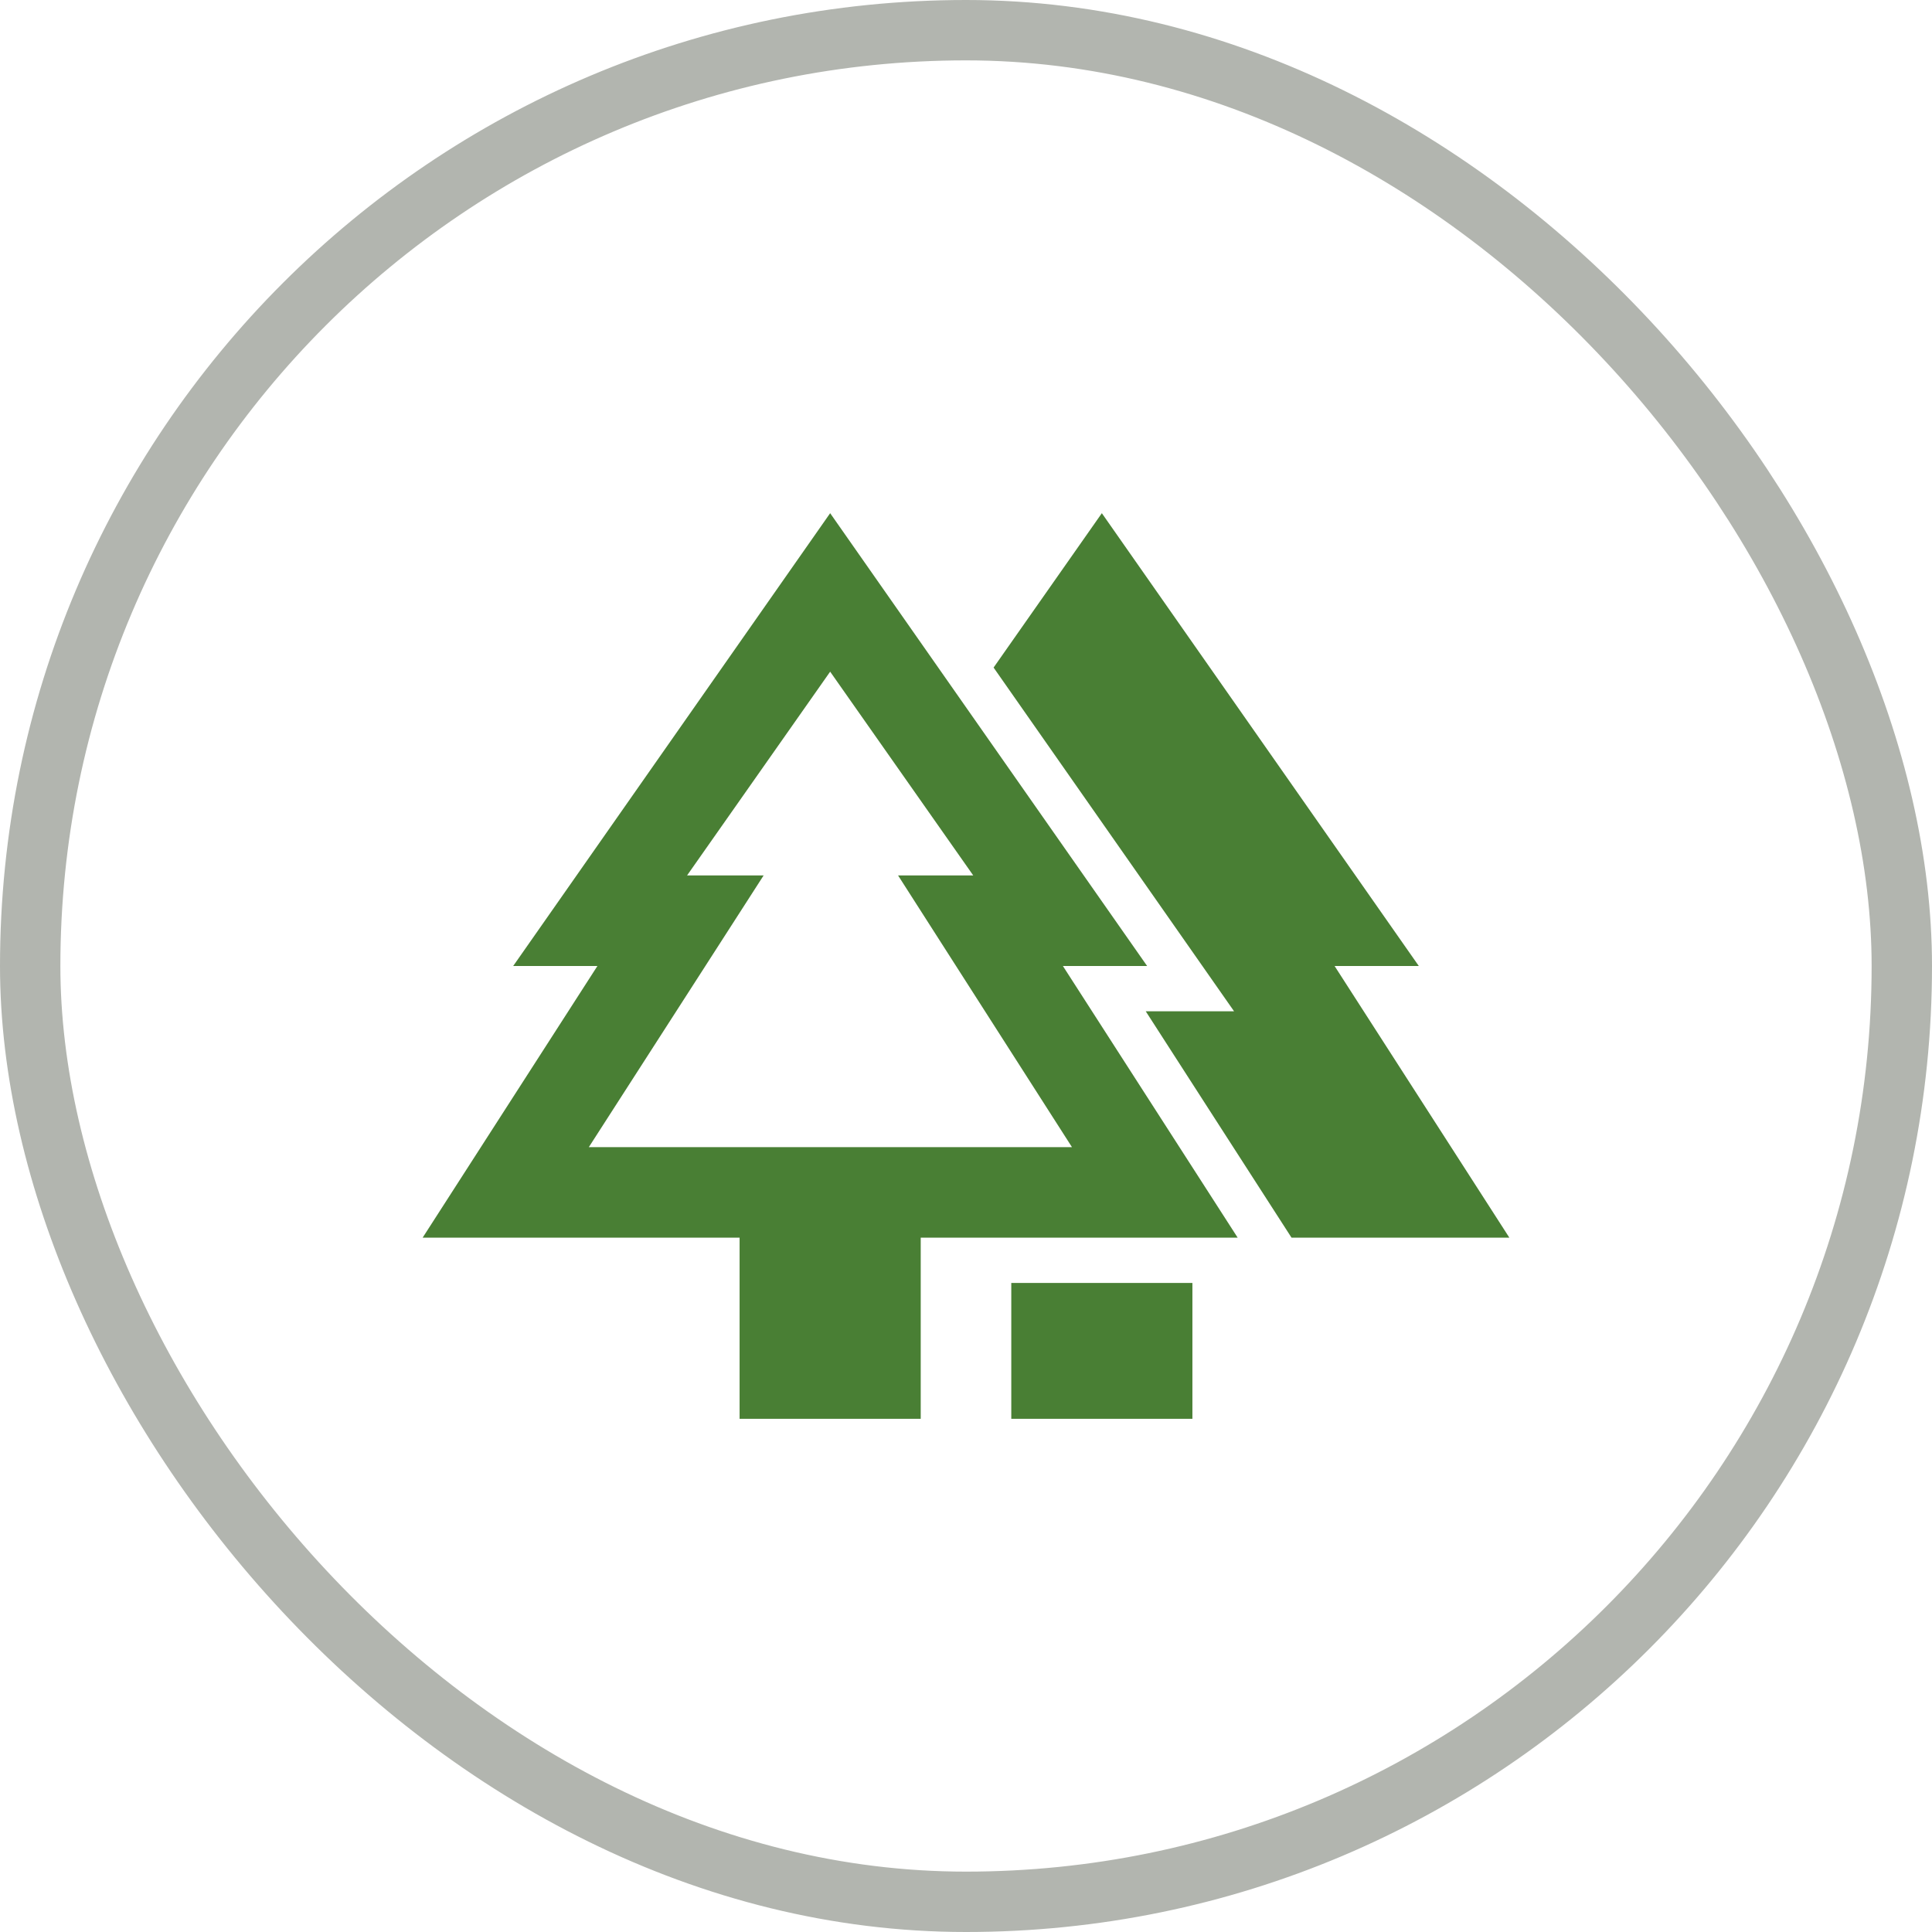
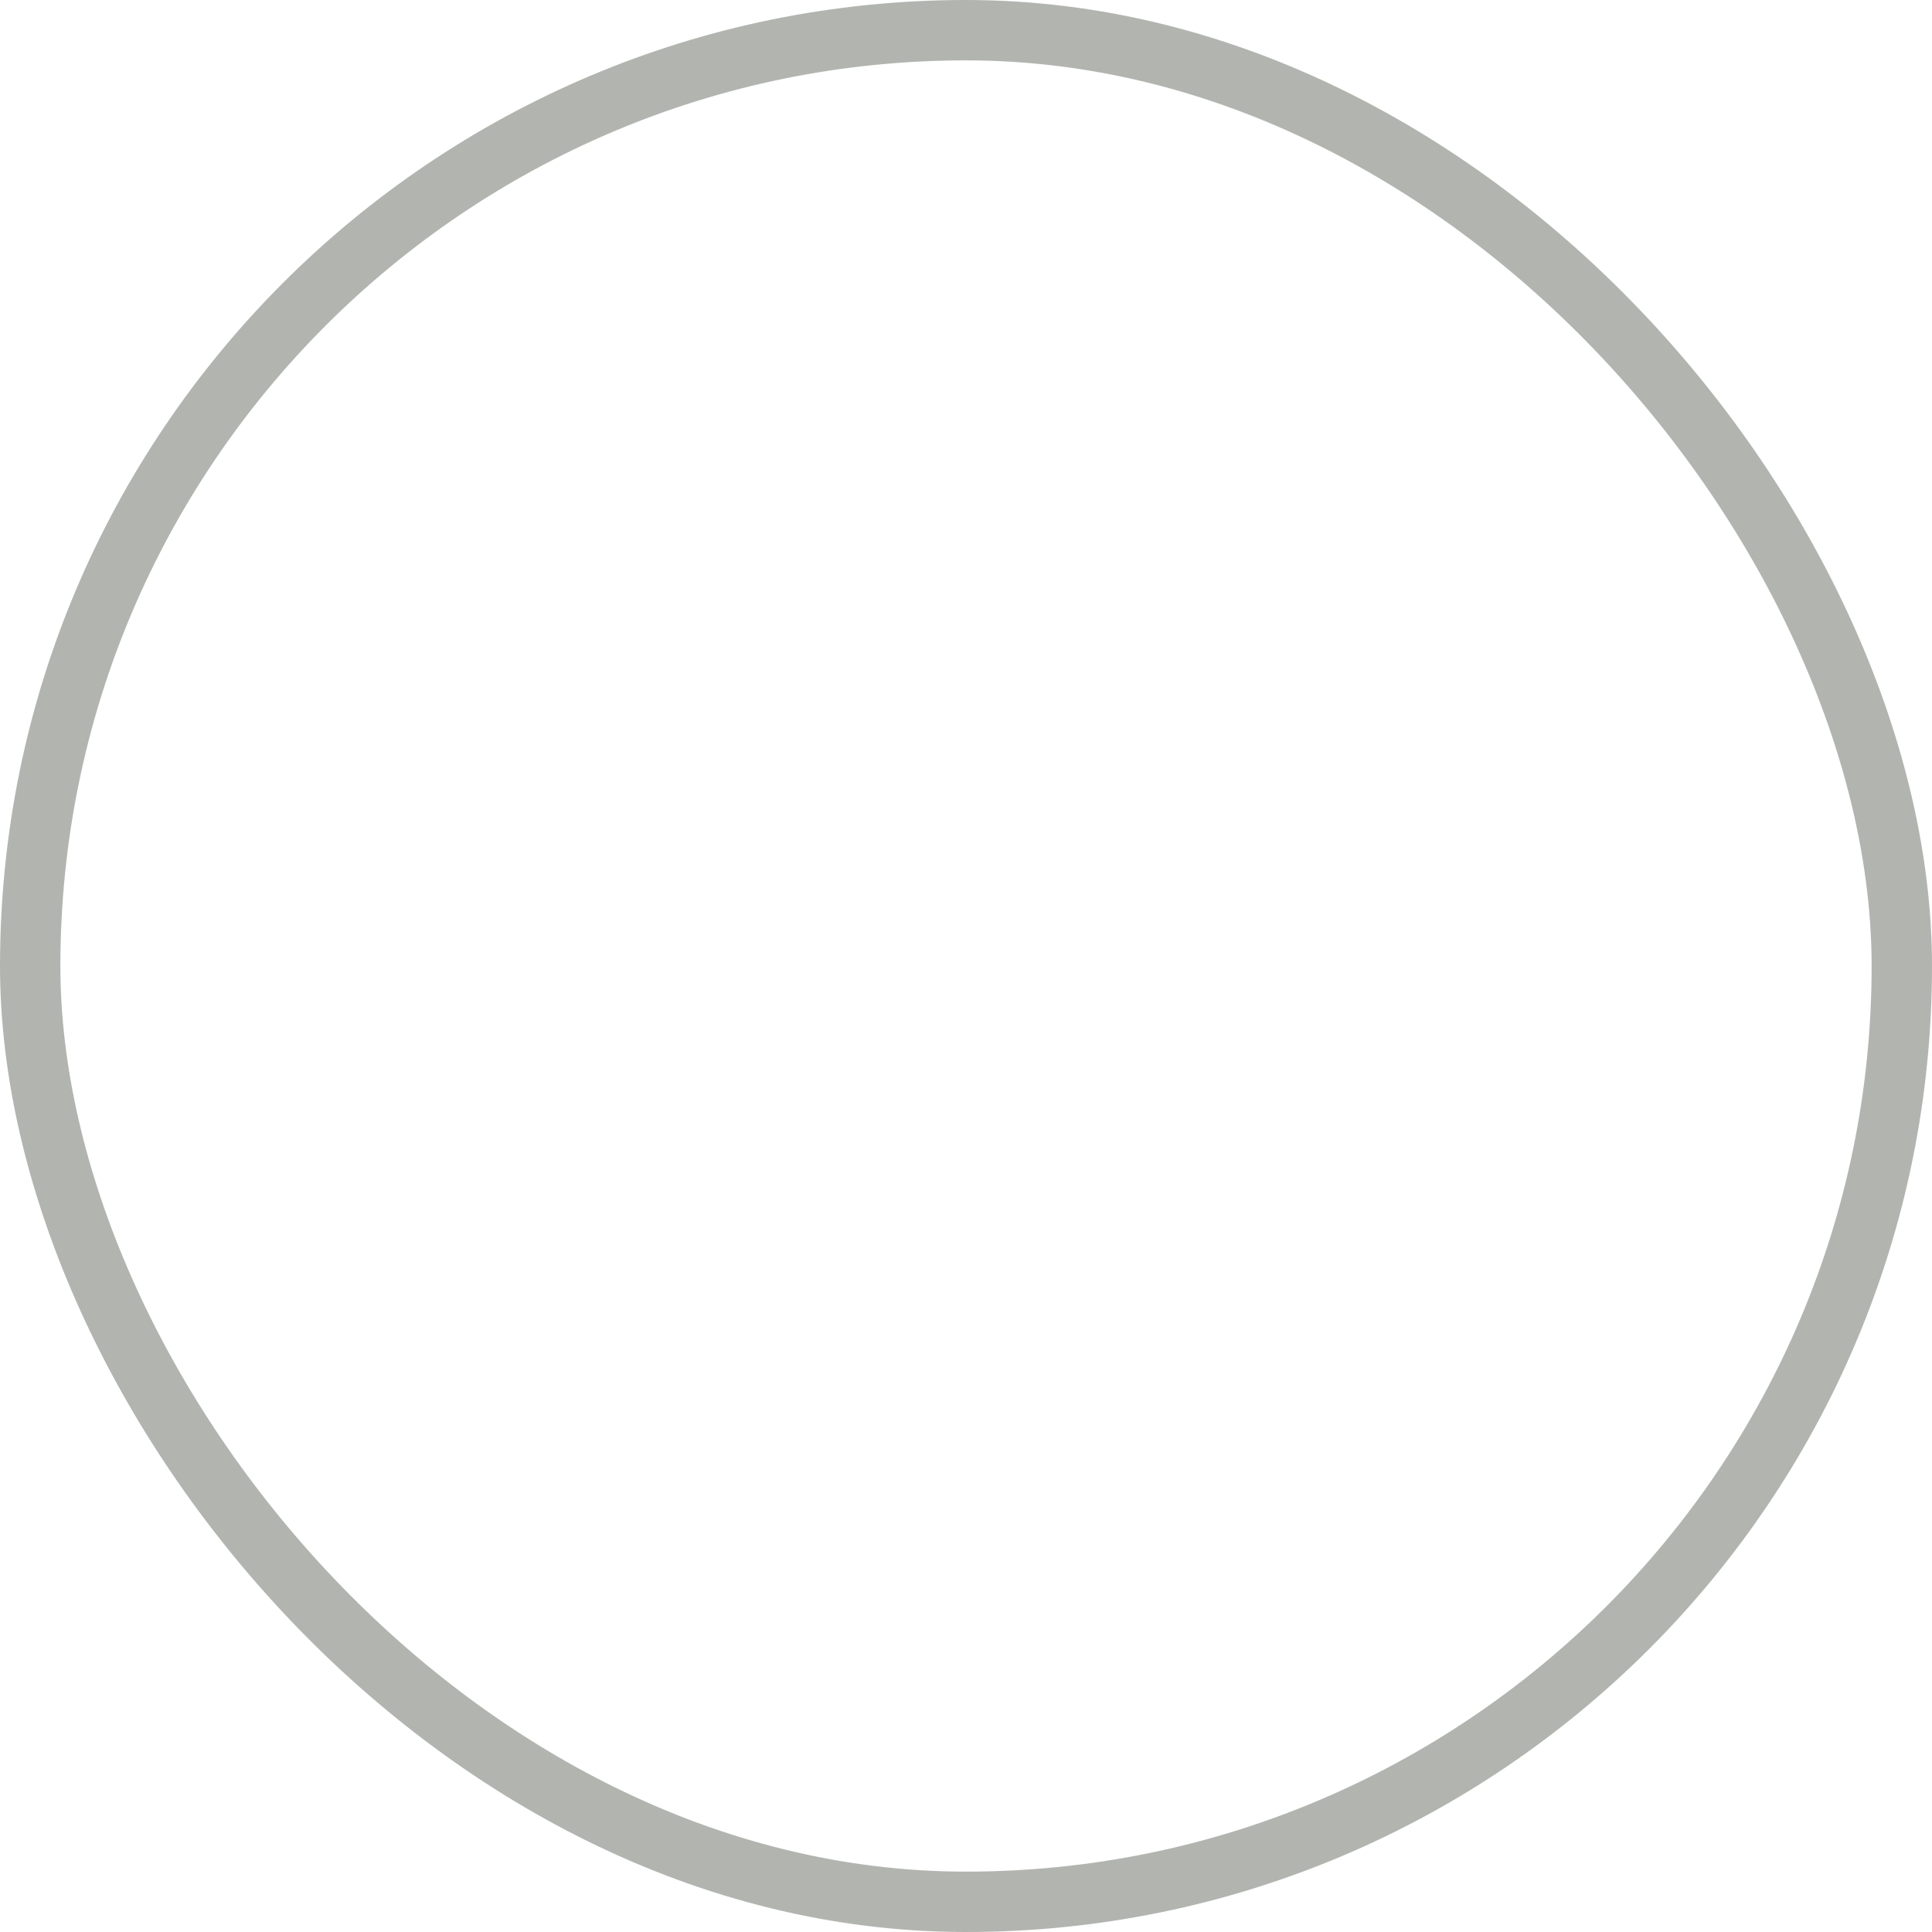
<svg xmlns="http://www.w3.org/2000/svg" width="32" height="32" fill="none">
  <rect width="31" height="31" x=".5" y=".5" stroke="#B2B5AF" rx="15.5" />
-   <path fill="#497F34" d="M21.392 20.5H25L22.105 16H23.5l-5.25-7.5-1.793 2.557 3.983 5.693h-1.463l2.415 3.75ZM19 16l-5.25-7.5L8.5 16h1.395L7 20.5h5.25v3h3v-3h5.25L17.605 16H19Zm-2.88-1.5h-1.245l2.88 4.5H9.753l2.895-4.5H11.38l2.37-3.375 2.37 3.375Zm.63 6.75v2.25h3v-2.25h-3Z" />
</svg>